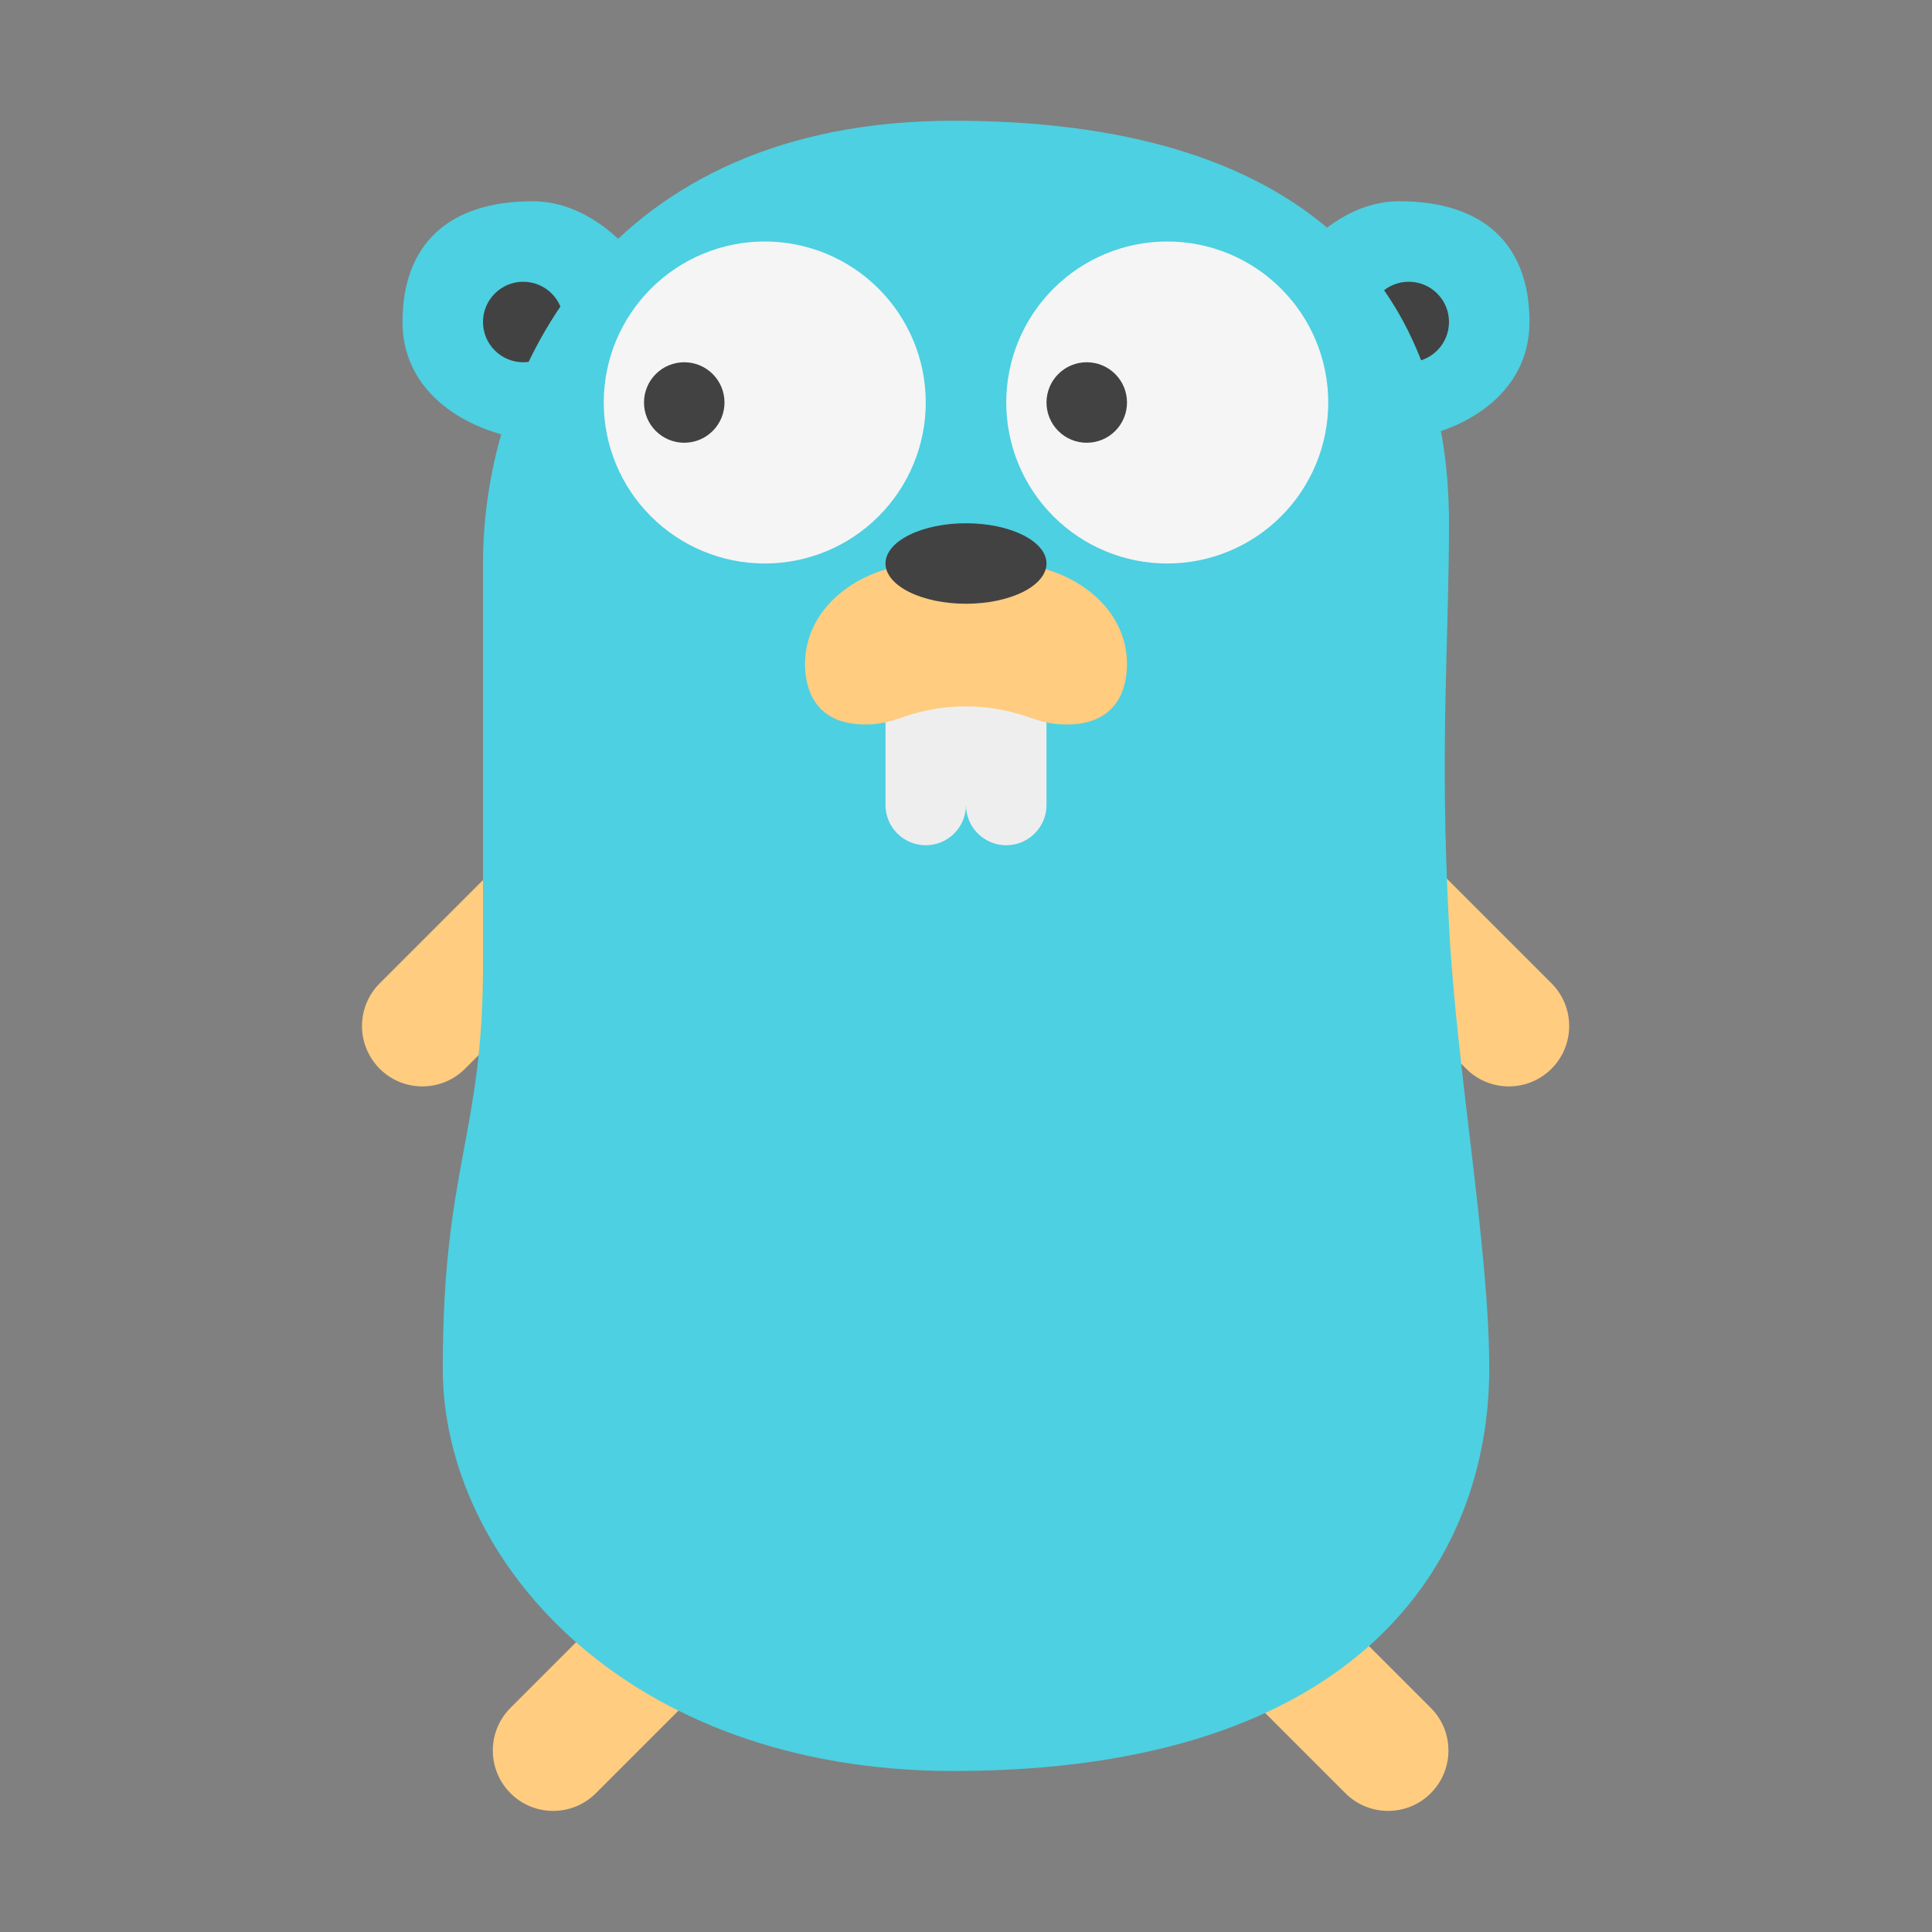
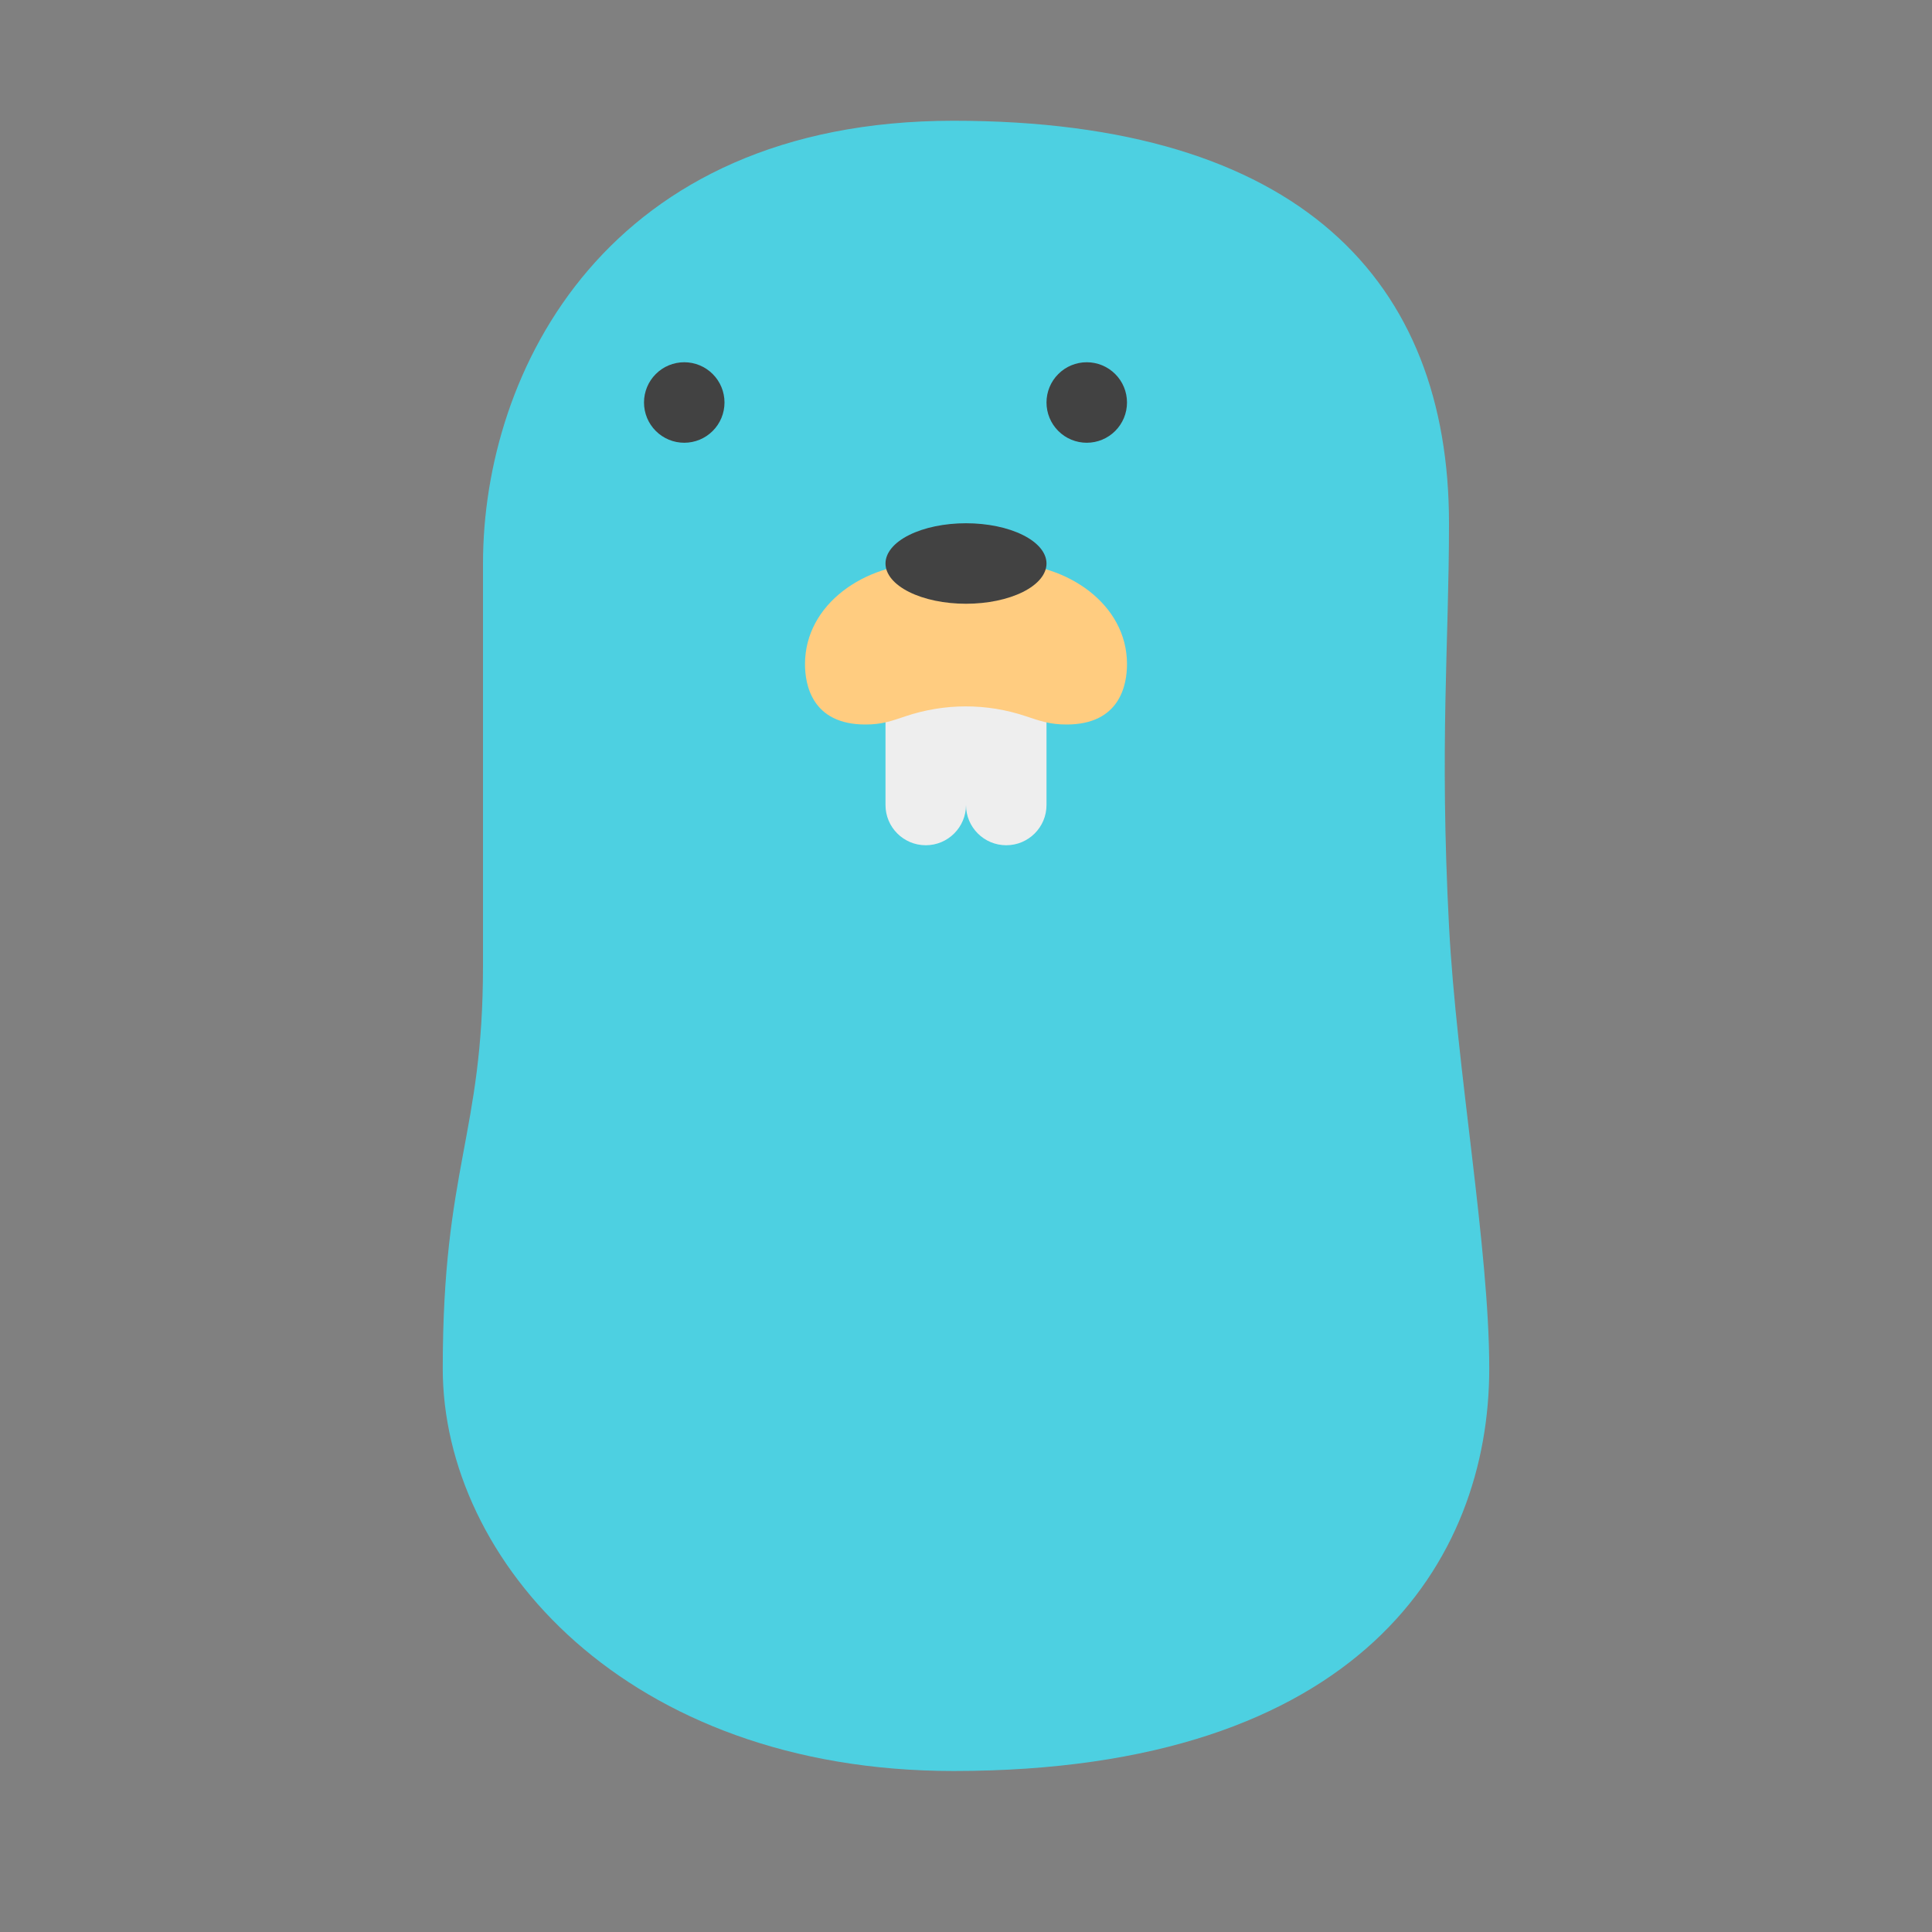
<svg xmlns="http://www.w3.org/2000/svg" width="48" height="48" viewBox="0 0 48 48" fill="none">
  <rect x="0" y="0" width="48" height="48" fill="#808080" stroke="none" />
-   <path d="M35.547 42.431L32.365 39.249L30.244 41.37L33.426 44.552C34.012 45.138 34.962 45.138 35.547 44.552C36.132 43.966 36.133 43.017 35.547 42.431ZM38.547 24.431L35.365 21.249L33.244 23.37L36.426 26.552C37.012 27.138 37.962 27.138 38.547 26.552C39.132 25.966 39.133 25.017 38.547 24.431ZM12.683 42.431L15.865 39.249L17.986 41.37L14.804 44.552C14.218 45.138 13.268 45.138 12.683 44.552C12.098 43.966 12.097 43.017 12.683 42.431ZM9.433 24.431L12.615 21.249L14.736 23.37L11.554 26.552C10.968 27.138 10.018 27.138 9.433 26.552C8.848 25.966 8.847 25.017 9.433 24.431Z" fill="#FFCC80" />
-   <path d="M38 8C38 6.067 36.851 5 34.769 5C32.687 5 31 7.567 31 9.5C31 10.5 32.923 11 34 11C36.082 11 38 9.933 38 8ZM10 8C10 6.067 11.149 5 13.231 5C15.313 5 17 7.567 17 9.5C17 10.5 15.077 11 14 11C11.918 11 10 9.933 10 8Z" fill="#4DD0E1" />
-   <path d="M35 7C34.735 7 34.48 7.105 34.293 7.293C34.105 7.48 34 7.735 34 8C34 8.265 34.105 8.52 34.293 8.707C34.48 8.895 34.735 9 35 9C35.265 9 35.52 8.895 35.707 8.707C35.895 8.52 36 8.265 36 8C36 7.735 35.895 7.48 35.707 7.293C35.52 7.105 35.265 7 35 7ZM13 7C12.735 7 12.48 7.105 12.293 7.293C12.105 7.48 12 7.735 12 8C12 8.265 12.105 8.52 12.293 8.707C12.48 8.895 12.735 9 13 9C13.265 9 13.52 8.895 13.707 8.707C13.895 8.52 14 8.265 14 8C14 7.735 13.895 7.48 13.707 7.293C13.52 7.105 13.265 7 13 7Z" fill="#424242" />
  <path d="M37 34C37 38.774 33.781 44 23.69 44C15.568 44 11 38.774 11 34C11 29 12 28.194 12 24C12 19.312 12 17 12 14C12 9.226 15.076 3 23.69 3C32.304 3 36 6.991 36 13C36 16 35.763 18.453 36 23C36.186 26.562 37 31 37 34Z" fill="#4DD0E1" />
-   <path d="M29 6C27.939 6 26.922 6.421 26.172 7.172C25.421 7.922 25 8.939 25 10C25 11.061 25.421 12.078 26.172 12.828C26.922 13.579 27.939 14 29 14C30.061 14 31.078 13.579 31.828 12.828C32.579 12.078 33 11.061 33 10C33 8.939 32.579 7.922 31.828 7.172C31.078 6.421 30.061 6 29 6ZM19 6C17.939 6 16.922 6.421 16.172 7.172C15.421 7.922 15 8.939 15 10C15 11.061 15.421 12.078 16.172 12.828C16.922 13.579 17.939 14 19 14C20.061 14 21.078 13.579 21.828 12.828C22.579 12.078 23 11.061 23 10C23 8.939 22.579 7.922 21.828 7.172C21.078 6.421 20.061 6 19 6Z" fill="#F5F5F5" />
  <path d="M24 20C24 20.552 24.448 21 25 21C25.552 21 26 20.552 26 20V17H24V20ZM22 20C22 20.552 22.448 21 23 21C23.552 21 24 20.552 24 20V17H22V20Z" fill="#EEEEEE" />
  <path d="M26.5 18C26.088 18 25.847 17.915 25.489 17.795C24.514 17.467 23.468 17.469 22.493 17.797C22.138 17.916 21.91 18 21.5 18C20.166 18 20 17 20 16.5C20 15 21.5 14 23 14C23.835 14 24.165 14 25 14C26.5 14 28 15 28 16.5C28 17 27.834 18 26.5 18Z" fill="#FFCC80" />
  <path d="M27 9C26.735 9 26.48 9.105 26.293 9.293C26.105 9.48 26 9.735 26 10C26 10.265 26.105 10.52 26.293 10.707C26.48 10.895 26.735 11 27 11C27.265 11 27.52 10.895 27.707 10.707C27.895 10.52 28 10.265 28 10C28 9.735 27.895 9.48 27.707 9.293C27.52 9.105 27.265 9 27 9ZM17 9C16.735 9 16.48 9.105 16.293 9.293C16.105 9.48 16 9.735 16 10C16 10.265 16.105 10.52 16.293 10.707C16.48 10.895 16.735 11 17 11C17.265 11 17.52 10.895 17.707 10.707C17.895 10.52 18 10.265 18 10C18 9.735 17.895 9.48 17.707 9.293C17.52 9.105 17.265 9 17 9ZM24 13C23.47 13 22.961 13.105 22.586 13.293C22.211 13.48 22 13.735 22 14C22 14.265 22.211 14.52 22.586 14.707C22.961 14.895 23.47 15 24 15C24.53 15 25.039 14.895 25.414 14.707C25.789 14.52 26 14.265 26 14C26 13.735 25.789 13.48 25.414 13.293C25.039 13.105 24.53 13 24 13Z" fill="#424242" />
</svg>